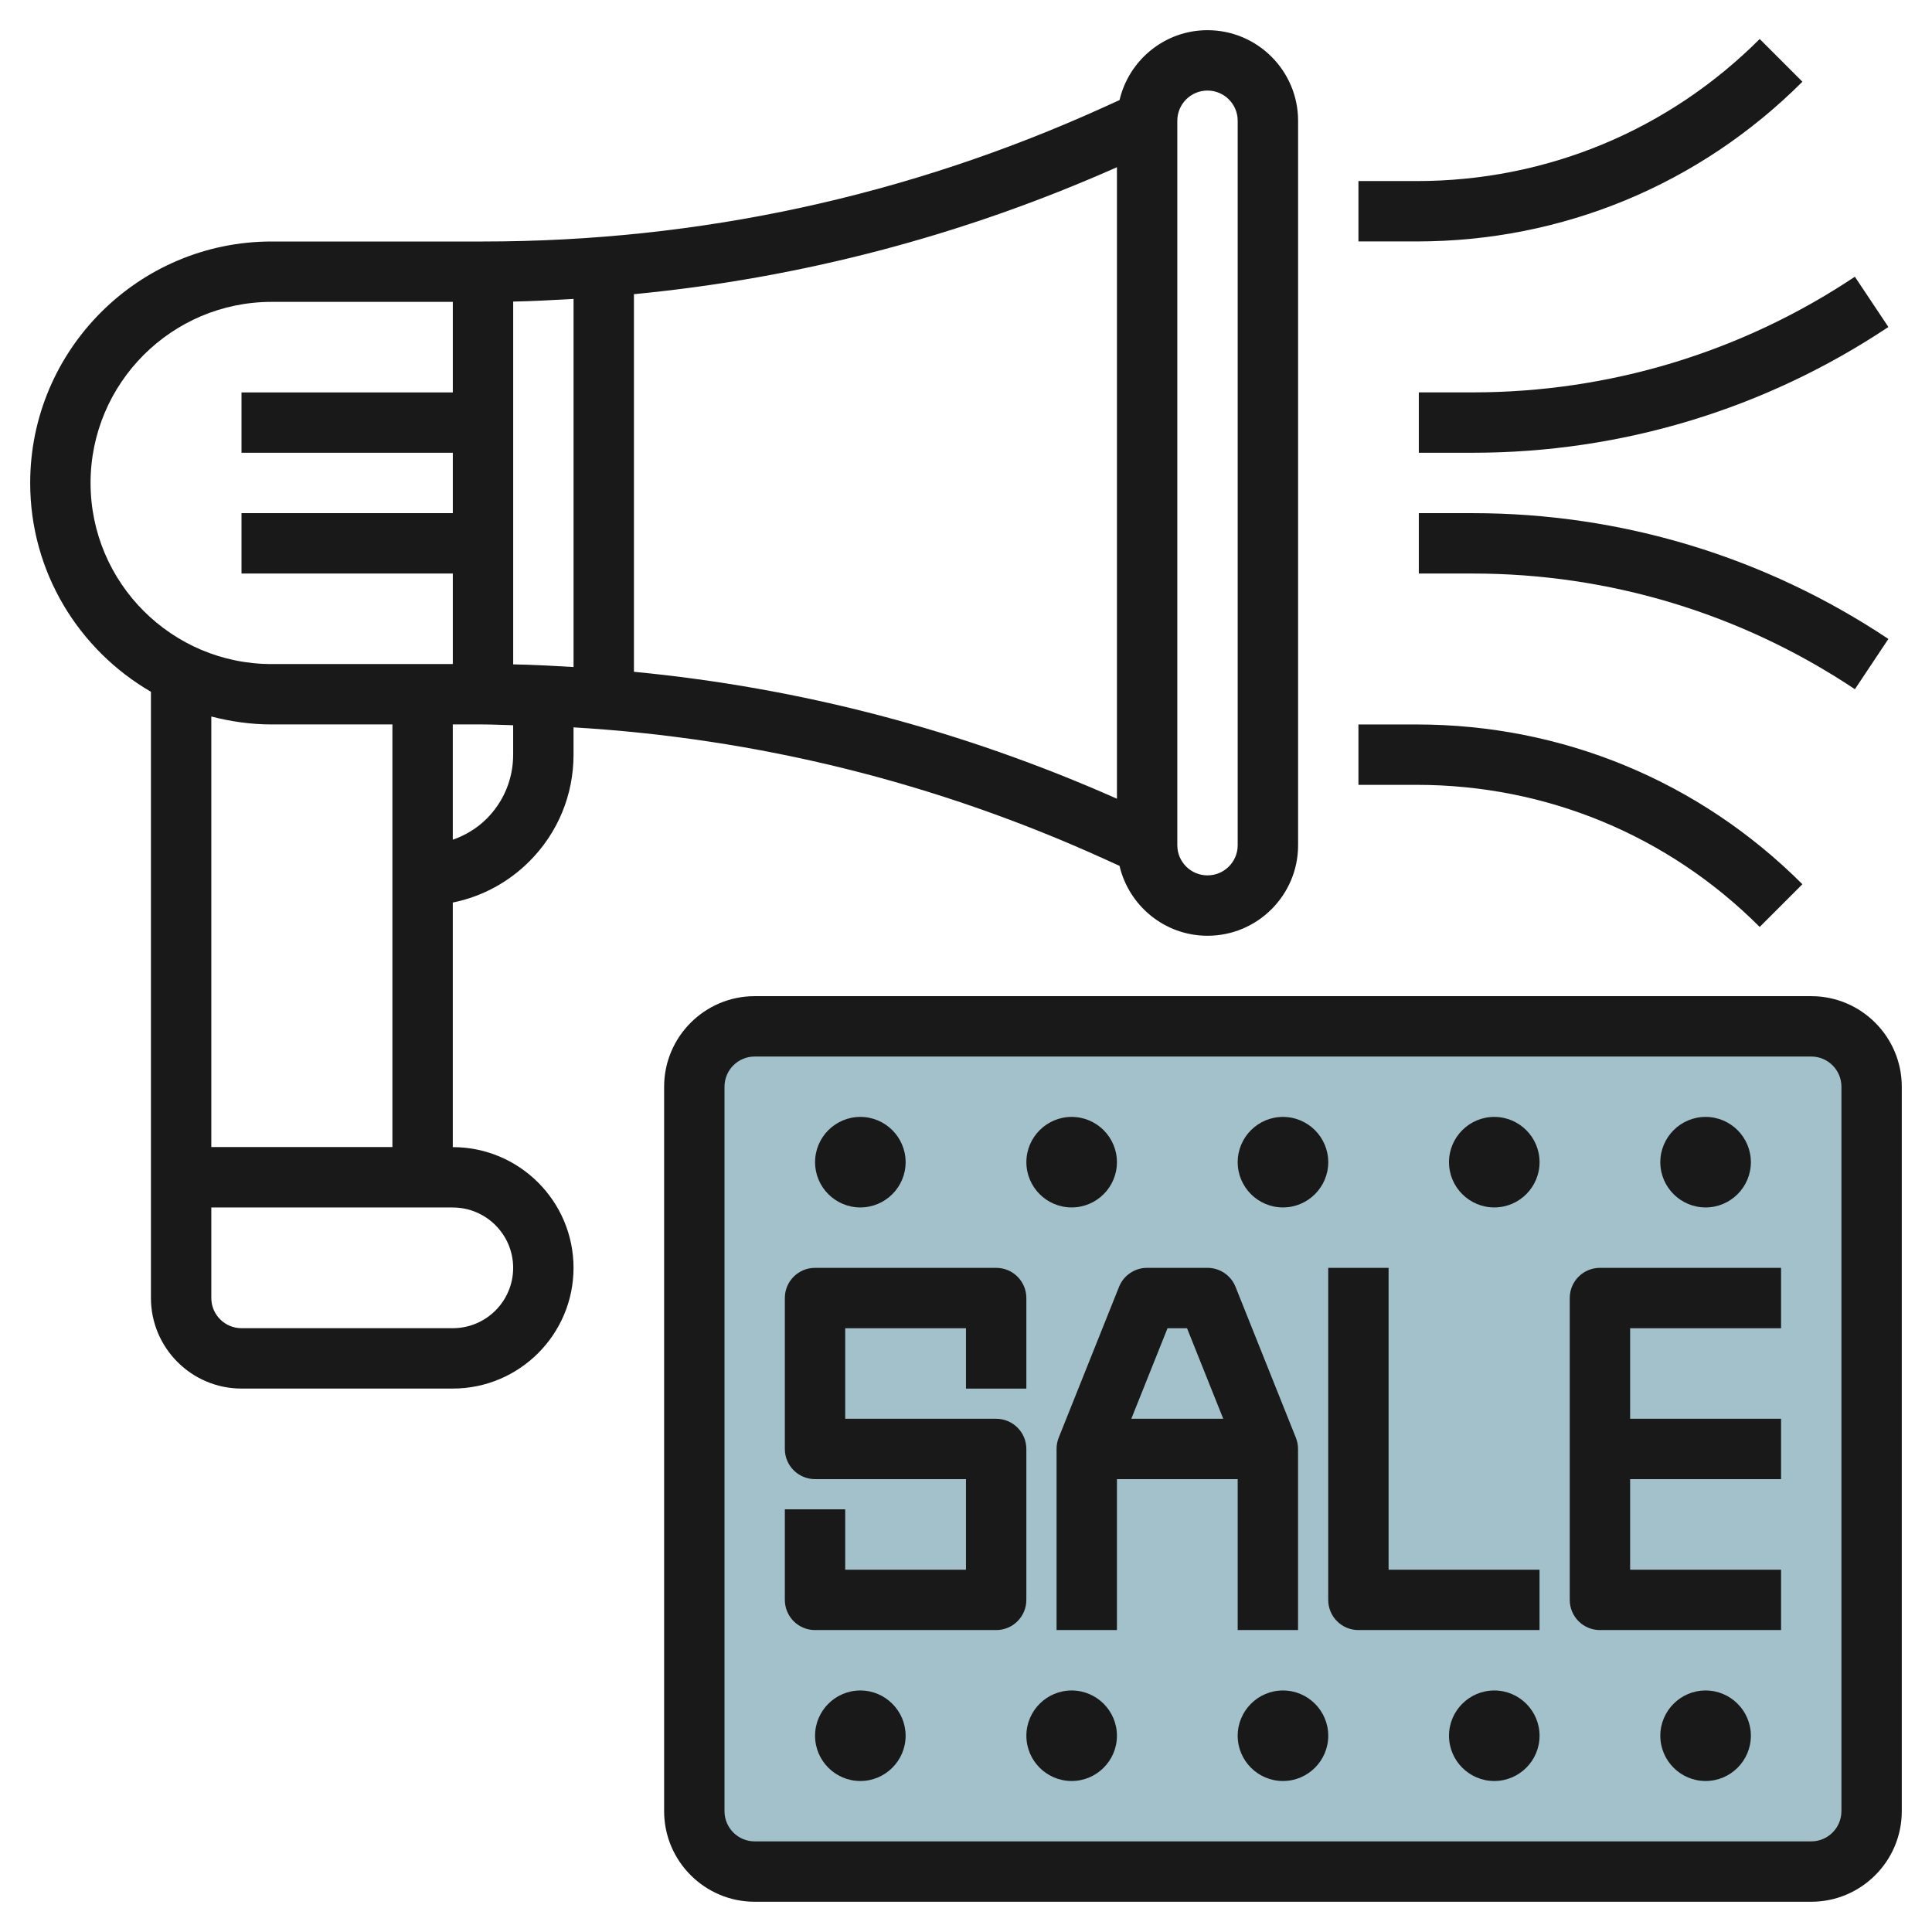
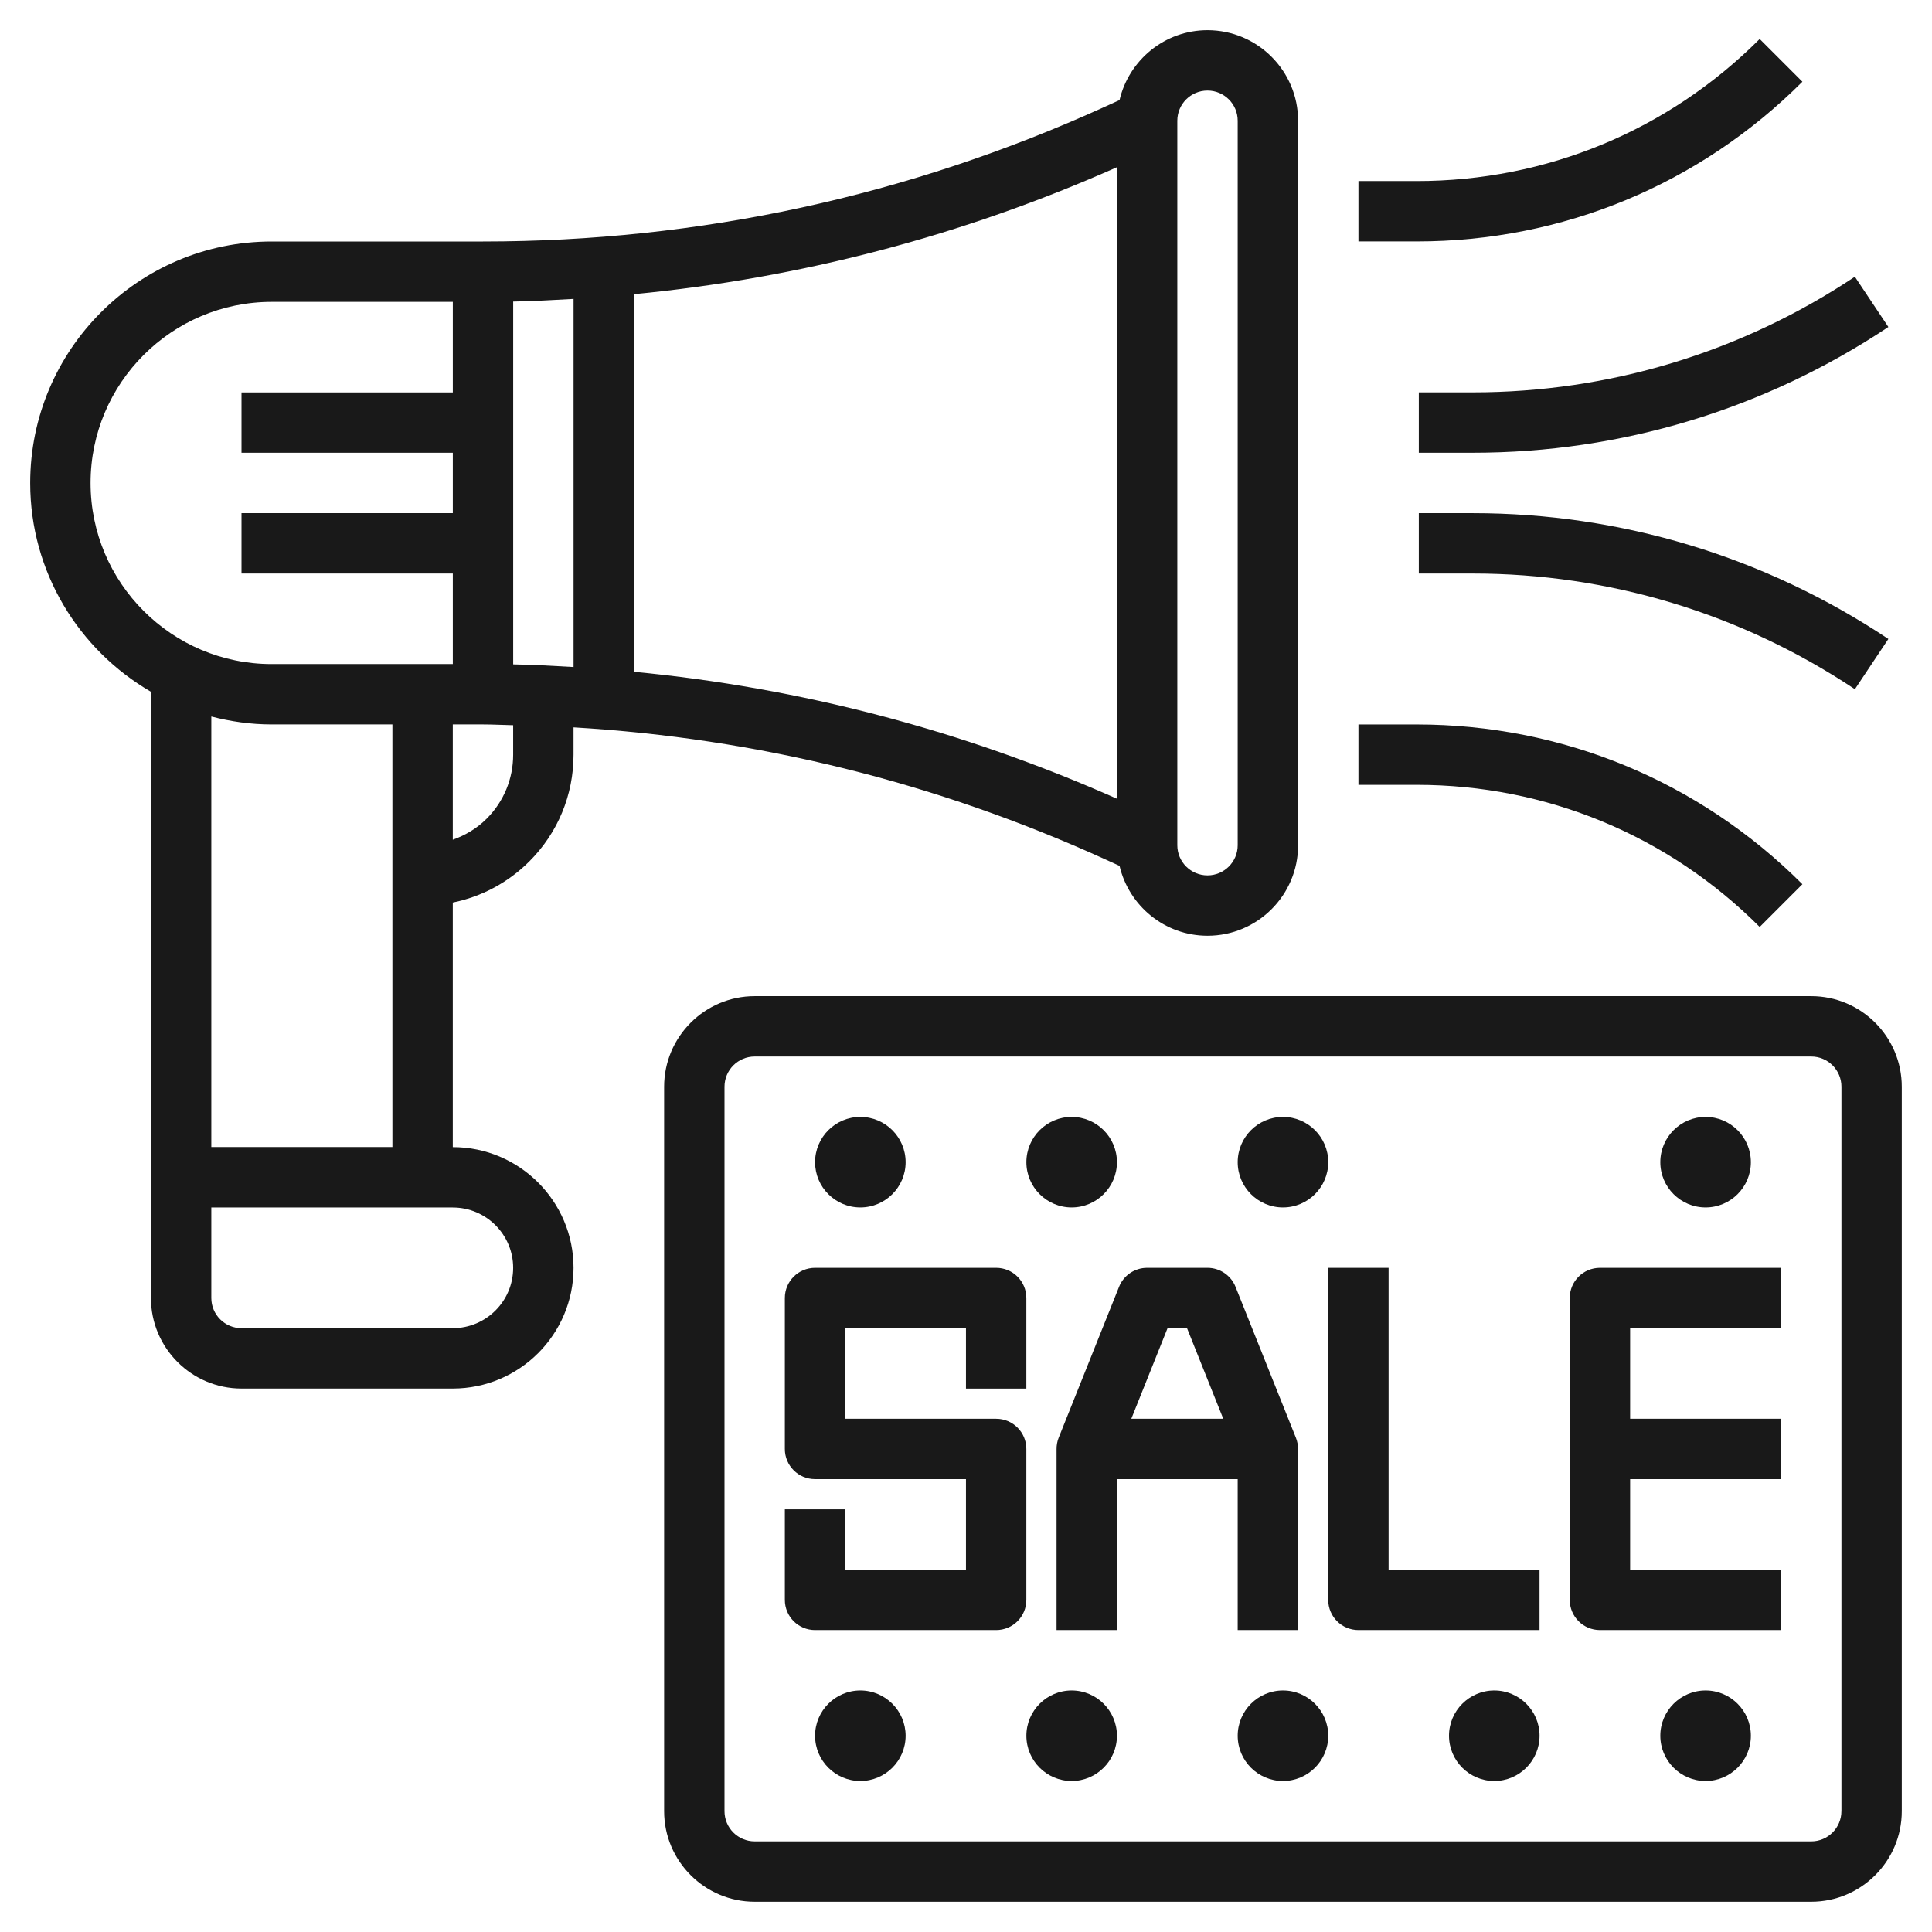
<svg xmlns="http://www.w3.org/2000/svg" id="Layer_3" enable-background="new 0 0 64 64" height="512" viewBox="0 0 64 64" width="512">
  <g>
-     <path d="m60 62h-35c-1.105 0-2-.895-2-2v-24c0-1.105.895-2 2-2h35c1.105 0 2 .895 2 2v24c0 1.105-.895 2-2 2z" fill="#a3c1ca" />
    <g fill="#191919">
      <path d="m32.999 41.999h-6c-.553 0-1 .447-1 1v5c0 .552.447.999 1 .999h5v3h-4v-2h-2v3c0 .553.447 1 1 1h6c.553 0 1-.447 1-1v-4.999c0-.553-.447-1-1-1h-5v-3h4v2h2v-3c0-.553-.447-1-1-1z" />
      <path d="m42.999 53.998v-5.999c0-.128-.024-.254-.071-.372l-2-5c-.152-.38-.52-.628-.929-.628h-2c-.409 0-.777.248-.929.628l-2 5c-.047.118-.07.244-.07.372v5.999h2v-5h4v5zm-4.323-9.999h.646l1.2 3h-3.046z" />
      <path d="m50.999 51.998h-5v-9.999h-2v10.999c0 .553.447 1 1 1h6z" />
      <path d="m52 42.999v9.999c0 .553.447 1 1 1h6v-2h-5v-3h5v-1.999h-5v-3h5v-2h-6c-.553 0-1 .447-1 1z" />
      <path d="m59.999 32.999h-34.999c-1.654 0-3 1.346-3 3v23.999c0 1.654 1.346 3 3 3h35c1.654 0 2.999-1.346 2.999-3v-23.999c0-1.654-1.346-3-3-3zm1 26.999c0 .552-.448 1-.999 1h-35c-.552 0-1-.448-1-1v-23.999c0-.552.448-1 1-1h35c.552 0 1 .448 1 1v23.999z" />
      <path d="m5 38.997v.002 3.999c0 1.654 1.346 3 3 3h7c2.205 0 3.999-1.794 3.999-3.999s-1.794-3.999-3.999-3.999h-.001v-8.102c.954-.193 1.832-.66 2.536-1.363.944-.944 1.464-2.2 1.464-3.535v-.905c6.094.362 12.002 1.822 17.601 4.367l.486.221c.311 1.324 1.496 2.315 2.915 2.315 1.654 0 3-1.345 3-2.998v-24.001c-.001-1.654-1.347-2.999-3.001-2.999-1.418 0-2.603.991-2.914 2.315l-.486.221c-6.516 2.962-13.446 4.464-20.6 4.464h-7c-4.412 0-8 3.588-8 8 0 2.953 1.613 5.531 4 6.916zm3.999-14.999h4v14h-5.999v-14.263c.64.166 1.308.263 1.999.263zm8 18.002c0 1.102-.897 1.998-1.999 1.998h-7c-.552 0-1-.448-1-1v-2.999l8 .001c1.102 0 1.999.896 1.999 2zm22.001-38.001c0-.552.448-.999 1-.999.551 0 1 .447 1 .999v24.001c0 .551-.449.998-1 .998-.552 0-1-.447-1-.998zm-2 1.54v20.92c-5.118-2.272-10.48-3.675-16-4.205v-12.509c5.518-.53 10.881-1.933 16-4.206zm-20 4.451c.669-.013 1.334-.05 2-.088v12.194c-.665-.038-1.33-.076-2-.088zm-.001 14.034v.976c0 .801-.312 1.554-.878 2.121-.321.321-.706.549-1.122.696v-3.819h1c.335 0 .666.02 1 .026zm-13.999-8.025c0-3.309 2.691-5.999 5.999-5.999h6.001v2.999h-7v1.999h7v2.001h-7v1.999h7v3h-6.001c-3.308 0-5.999-2.691-5.999-5.999z" />
      <path d="m46.929 5.998h-1.929v2h1.929c4.827 0 9.365-1.879 12.778-5.291l-1.415-1.415c-3.035 3.035-7.07 4.706-11.363 4.706z" />
      <path d="m45 25.999h1.929c4.292 0 8.328 1.671 11.363 4.707l1.415-1.415c-3.414-3.413-7.951-5.292-12.778-5.292h-1.929z" />
      <path d="m61.445 9.167c-3.761 2.507-8.137 3.831-12.657 3.831h-1.788v2h1.789c4.916 0 9.676-1.44 13.766-4.166z" />
      <path d="m47 16.999v2h1.789c4.519 0 8.895 1.324 12.657 3.832l1.109-1.665c-4.091-2.727-8.851-4.167-13.766-4.167z" />
      <path d="m28.5 39.998c.827 0 1.5-.673 1.5-1.499 0-.827-.673-1.5-1.5-1.5s-1.5.673-1.5 1.5c0 .826.672 1.499 1.5 1.499z" />
      <path d="m35.5 39.998c.827 0 1.5-.673 1.5-1.499 0-.827-.673-1.5-1.5-1.5s-1.5.673-1.5 1.5c0 .826.673 1.499 1.5 1.499z" />
      <path d="m42.5 39.998c.827 0 1.5-.673 1.5-1.499 0-.827-.673-1.5-1.5-1.5s-1.5.673-1.5 1.5c0 .826.673 1.499 1.5 1.499z" />
-       <path d="m49.5 36.999c-.827 0-1.5.673-1.5 1.5 0 .826.673 1.499 1.5 1.499s1.5-.673 1.5-1.499c0-.827-.673-1.5-1.5-1.5z" />
      <path d="m56.5 39.998c.827 0 1.5-.673 1.5-1.499 0-.827-.673-1.5-1.5-1.5s-1.5.673-1.5 1.5c0 .826.673 1.499 1.5 1.499z" />
-       <path d="m28.5 55.999c-.827 0-1.5.673-1.5 1.5 0 .826.673 1.499 1.5 1.499s1.5-.673 1.5-1.499c-.001-.827-.674-1.5-1.5-1.5z" />
+       <path d="m28.5 55.999c-.827 0-1.5.673-1.5 1.5 0 .826.673 1.499 1.5 1.499s1.5-.673 1.5-1.499c-.001-.827-.674-1.5-1.5-1.5" />
      <path d="m35.5 55.999c-.827 0-1.5.673-1.5 1.5 0 .826.673 1.499 1.5 1.499s1.5-.673 1.5-1.499c0-.827-.673-1.5-1.5-1.5z" />
      <path d="m42.5 55.999c-.827 0-1.5.673-1.5 1.5 0 .826.673 1.499 1.5 1.499s1.5-.673 1.5-1.499c0-.827-.673-1.5-1.5-1.5z" />
      <path d="m49.5 55.999c-.827 0-1.5.673-1.5 1.5 0 .826.673 1.499 1.5 1.499s1.5-.673 1.5-1.499c0-.827-.673-1.5-1.5-1.5z" />
      <path d="m56.5 55.999c-.827 0-1.5.673-1.5 1.5 0 .826.673 1.499 1.5 1.499s1.5-.673 1.5-1.499c0-.827-.673-1.5-1.5-1.5z" />
    </g>
  </g>
</svg>